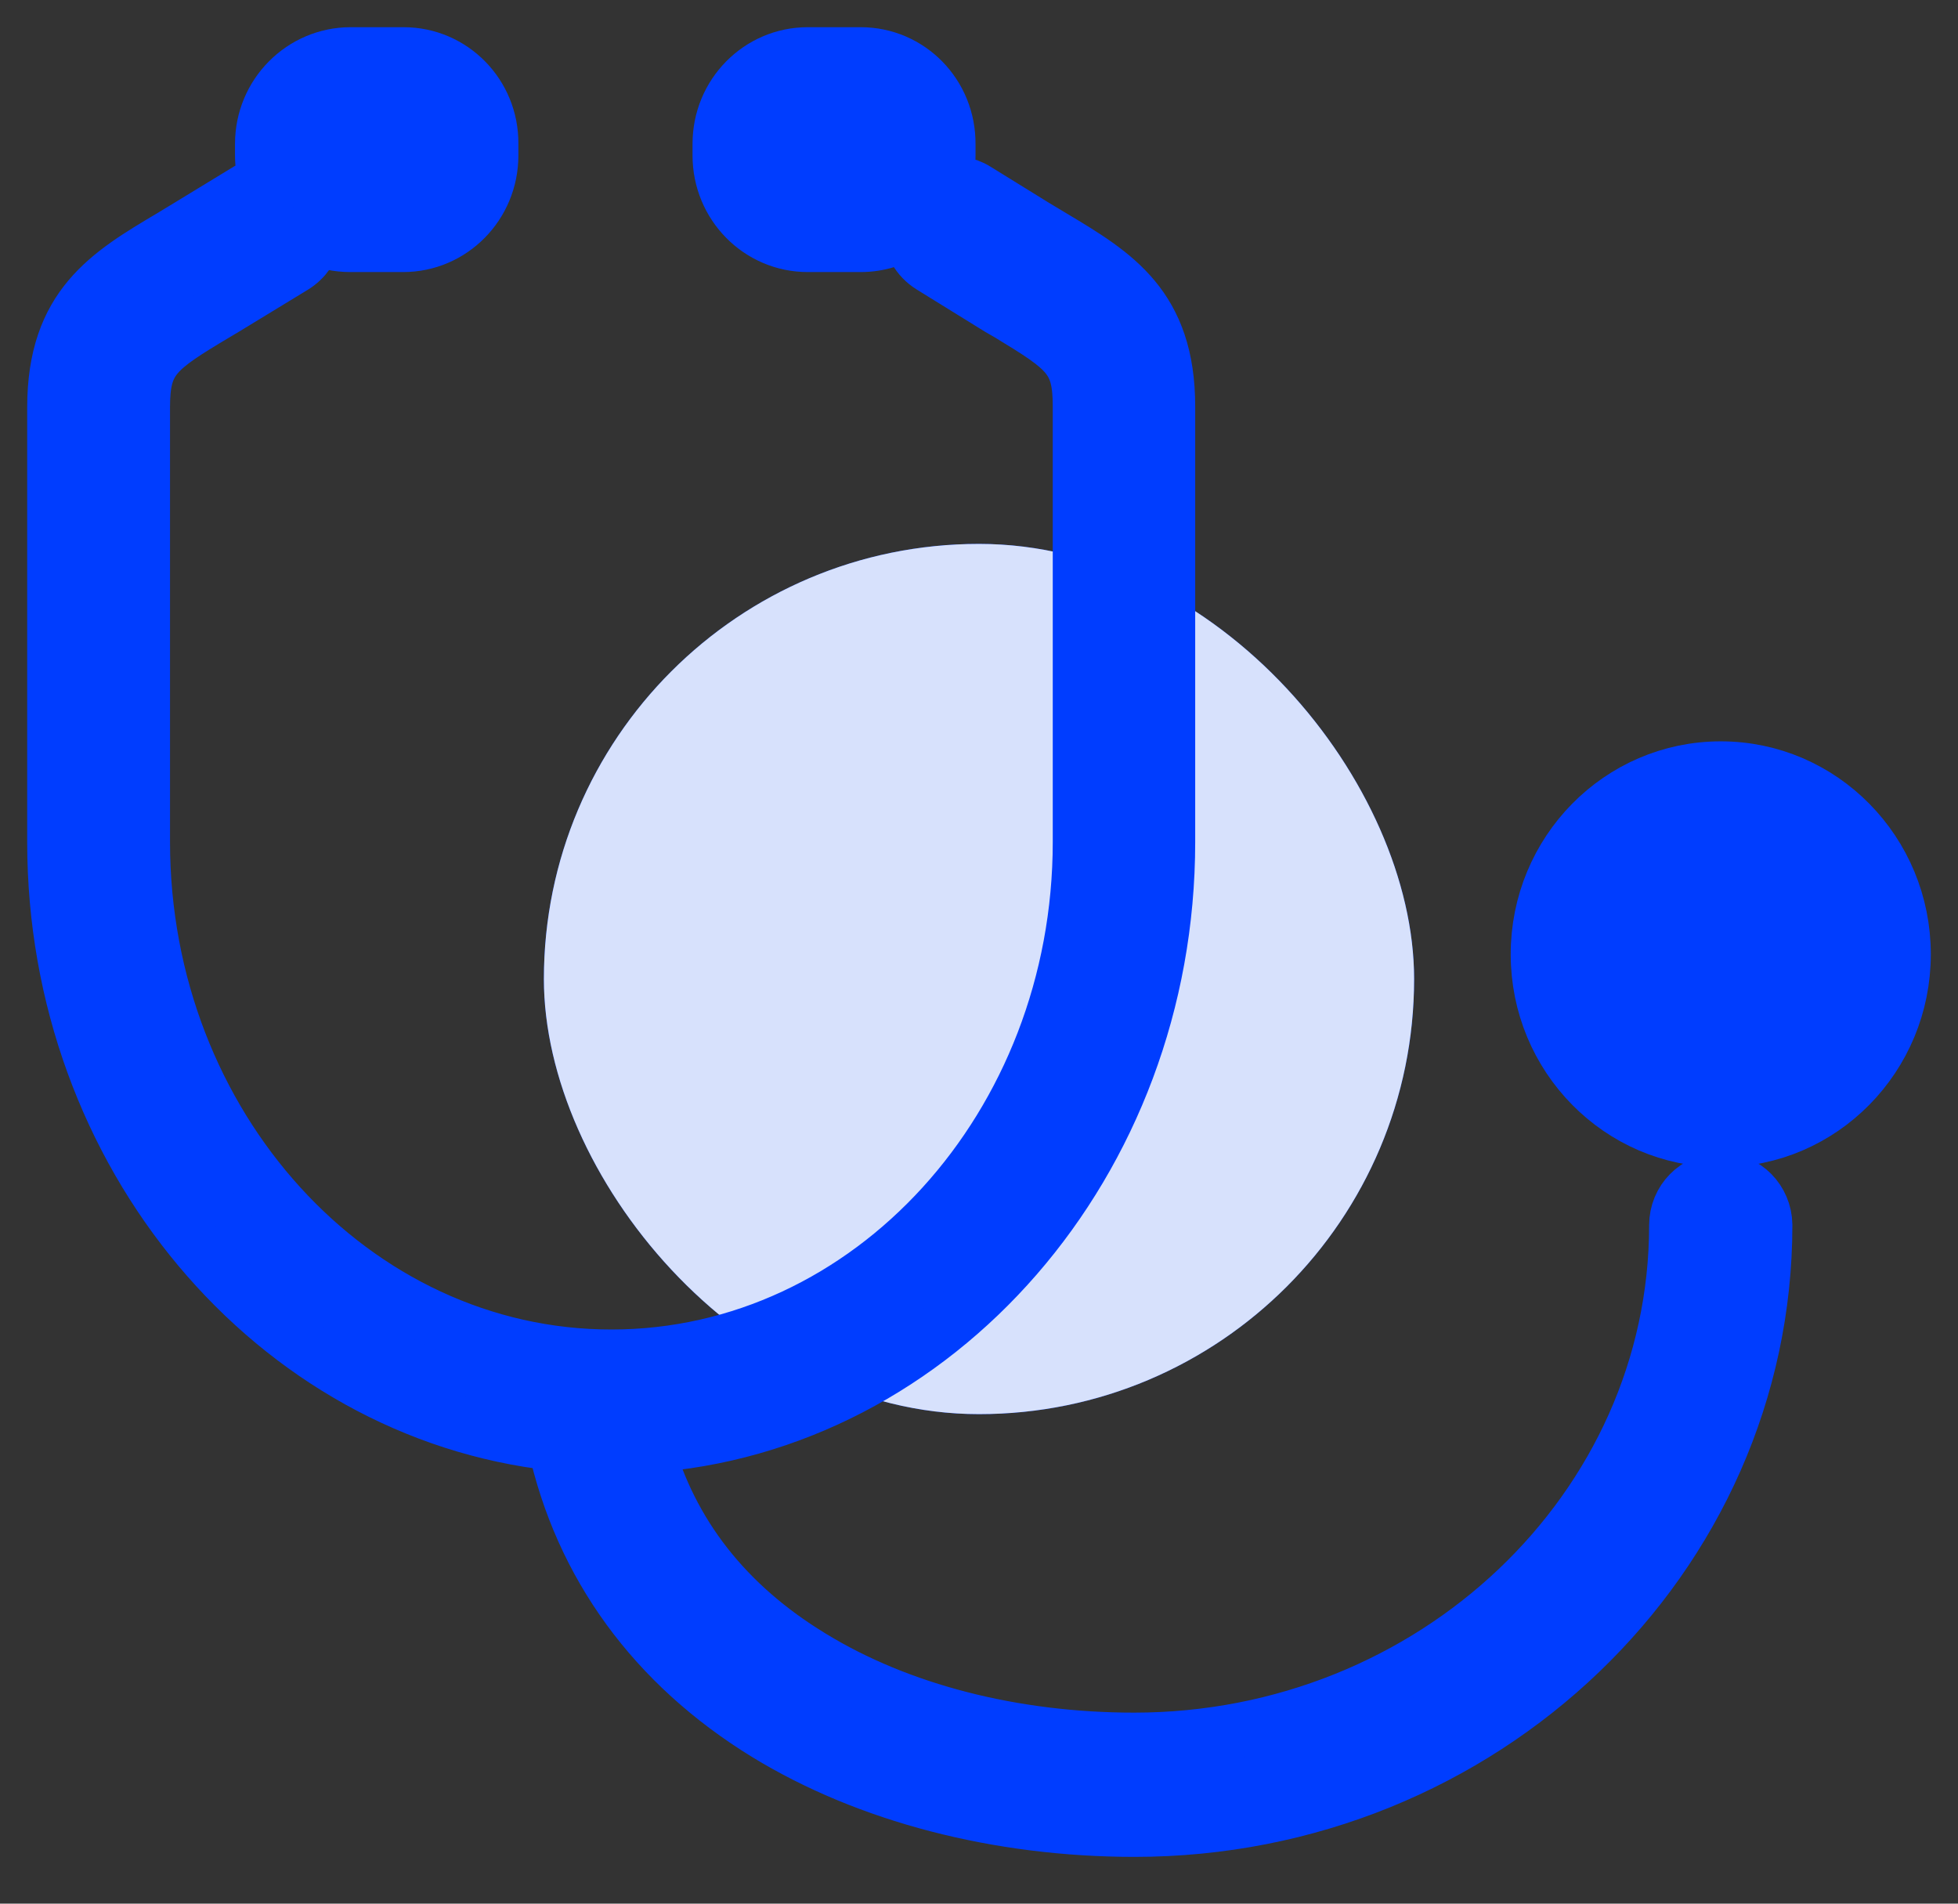
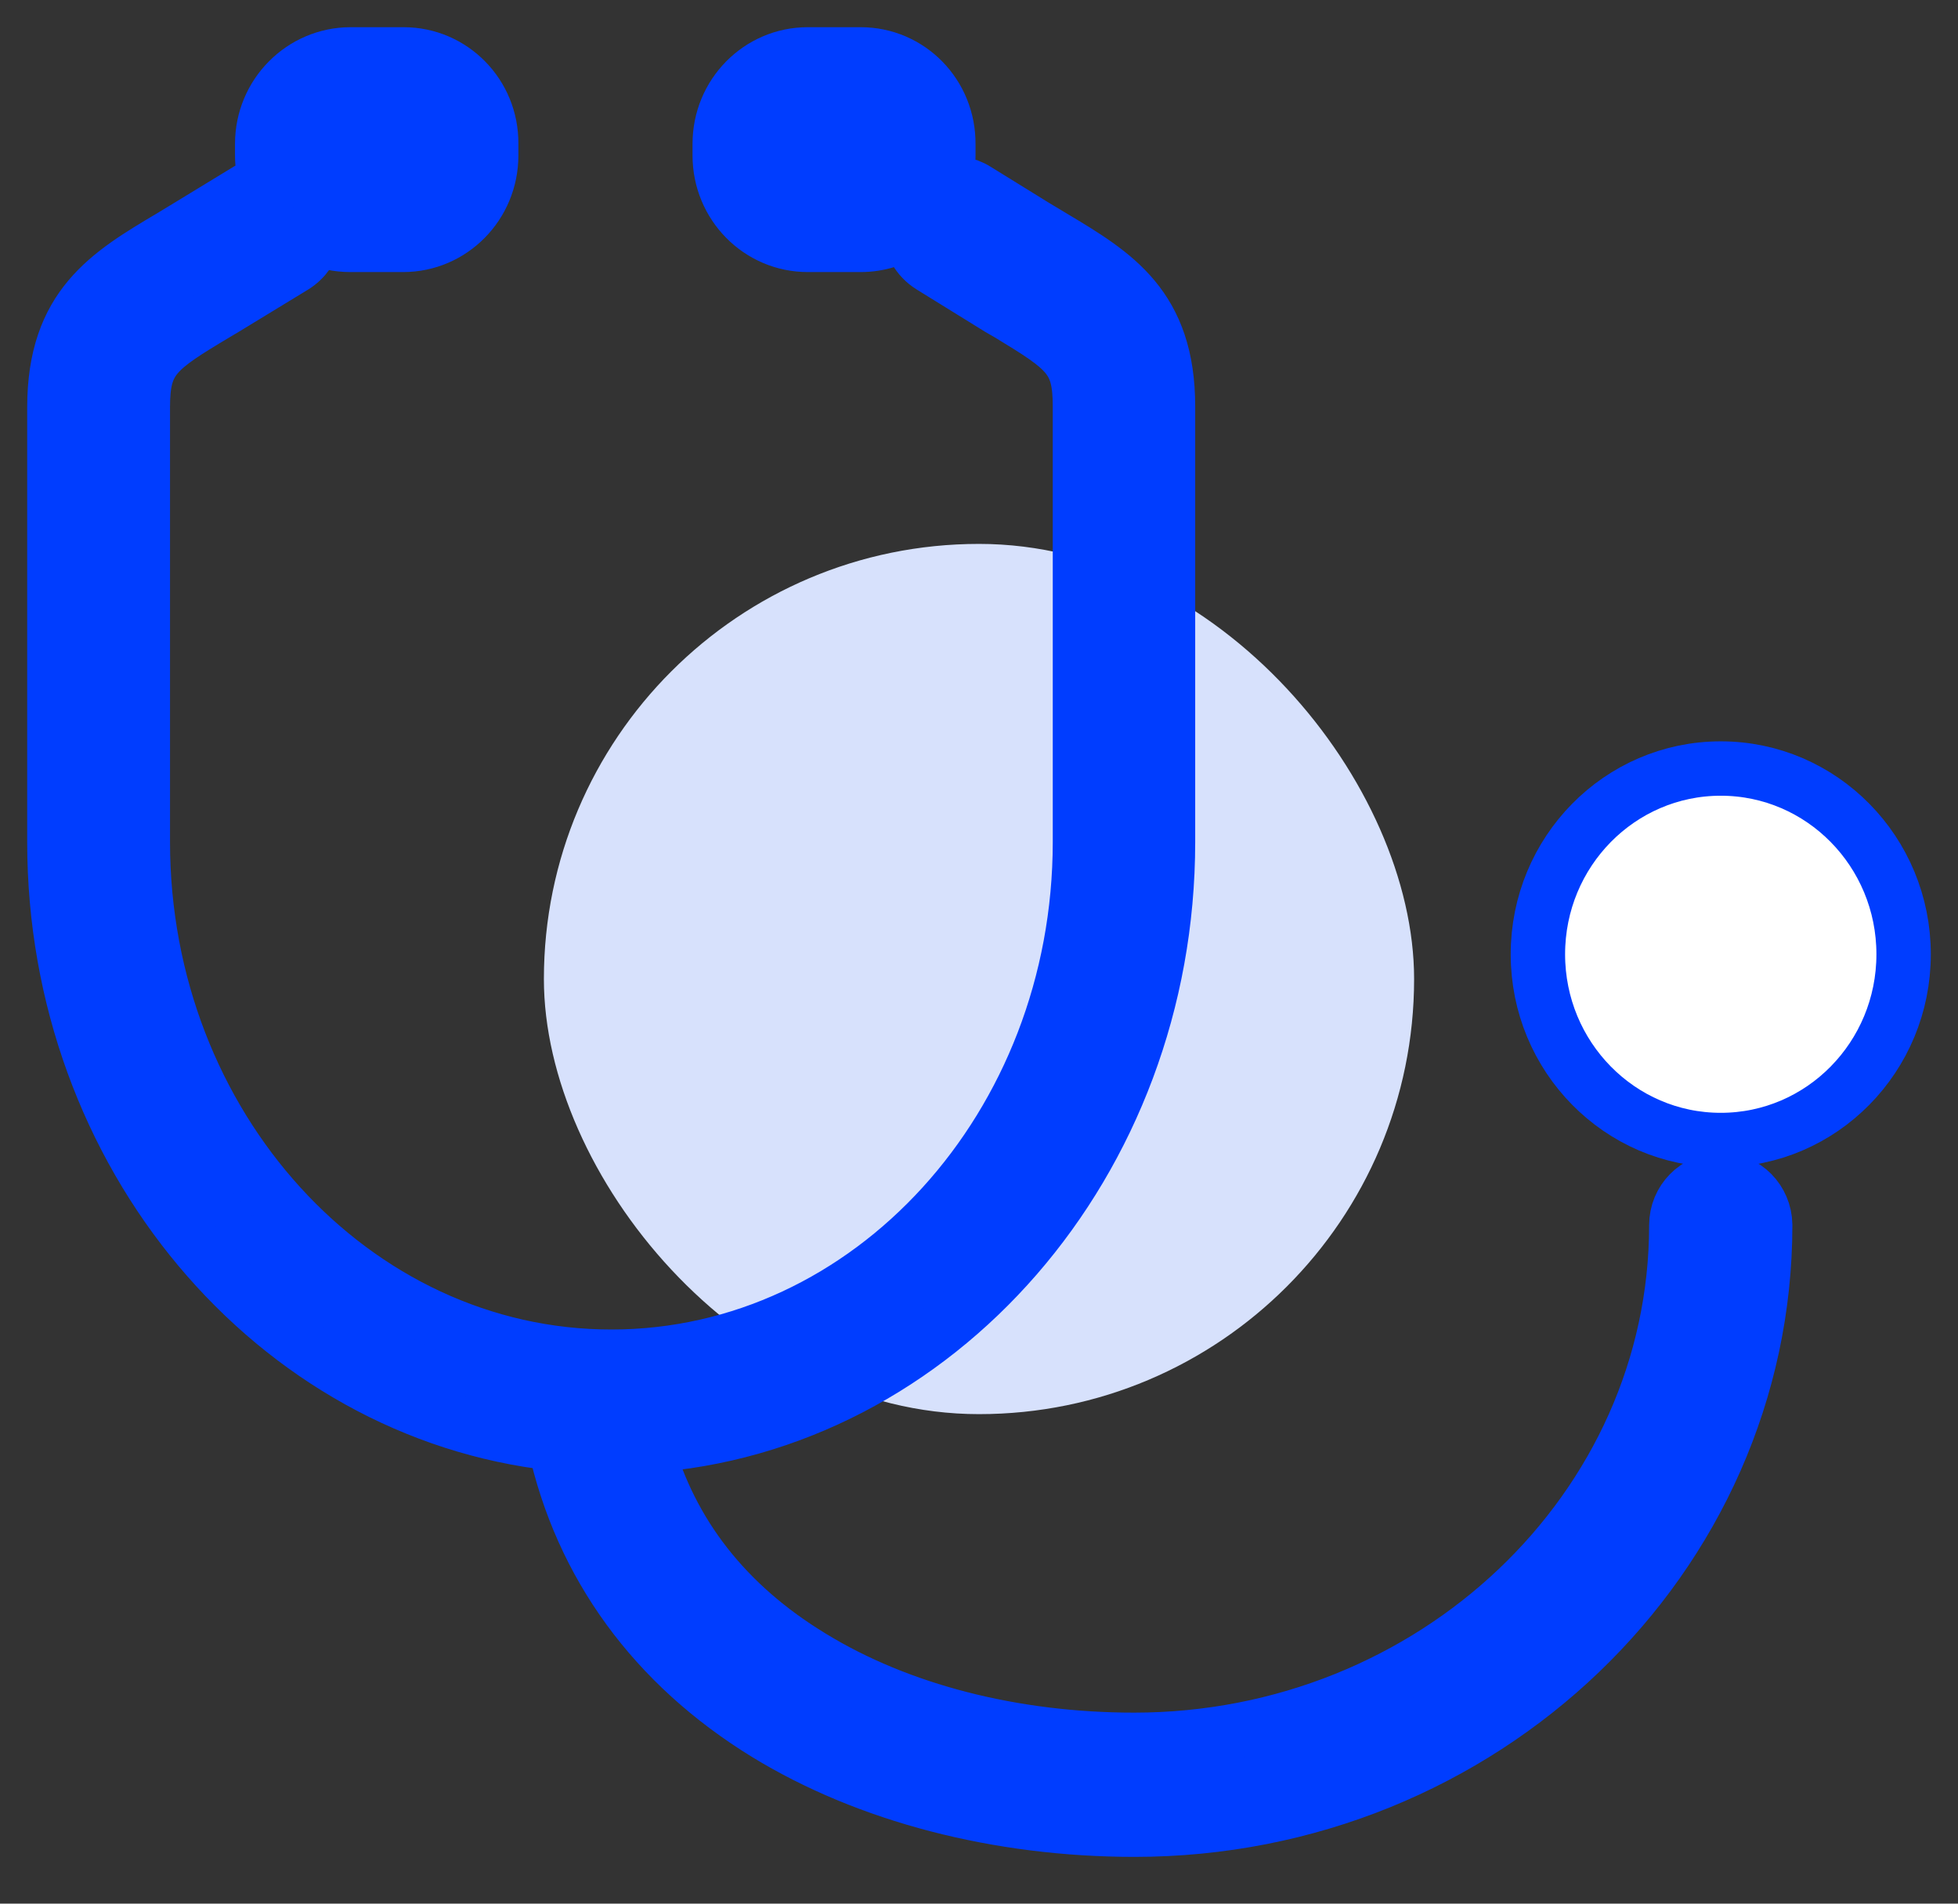
<svg xmlns="http://www.w3.org/2000/svg" width="36" height="35" viewBox="0 0 36 35" fill="none">
  <rect x="0" y="0" width="36" height="35" fill="#333333" stroke="none" />
-   <rect x="10" y="10" width="16" height="16" rx="8" fill="#003DFF" />
  <rect x="10" y="10" width="16" height="16" rx="8" fill="#D7E1FC" />
  <path d="M31.638 21.695C31.187 21.695 30.821 22.067 30.821 22.526C30.821 27.743 26.346 31.988 20.852 31.988C18.634 31.988 16.533 31.45 14.922 30.462C13.35 29.506 12.331 28.201 11.879 26.581C17.226 26.217 21.475 21.379 21.475 15.482V7.474C21.475 5.632 20.502 5.039 19.366 4.36C19.257 4.296 19.14 4.225 19.023 4.154L17.949 3.49C17.763 3.372 17.545 3.348 17.35 3.387C17.405 3.221 17.436 3.047 17.436 2.866V2.652C17.444 1.735 16.72 1 15.825 1H14.852C13.957 1 13.233 1.735 13.233 2.644V2.858C13.233 3.767 13.957 4.502 14.852 4.502H15.825C16.16 4.502 16.471 4.399 16.728 4.225C16.735 4.494 16.875 4.747 17.117 4.897L18.191 5.561C18.315 5.64 18.432 5.711 18.549 5.775C19.63 6.431 19.856 6.597 19.856 7.474V15.482C19.856 20.699 15.996 24.944 11.241 24.944C6.494 24.944 2.626 20.699 2.626 15.482V7.49C2.626 6.605 2.86 6.431 3.973 5.767C4.082 5.704 4.198 5.632 4.315 5.561L5.405 4.897C5.607 4.771 5.739 4.573 5.786 4.36C5.988 4.455 6.206 4.502 6.44 4.502H7.412C8.307 4.502 9.031 3.767 9.031 2.858V2.644C9.039 1.735 8.315 1 7.42 1H6.447C5.553 1 4.821 1.735 4.821 2.644V2.858C4.821 3.04 4.852 3.206 4.899 3.372C4.782 3.387 4.673 3.419 4.572 3.482L3.482 4.146C3.366 4.217 3.257 4.281 3.156 4.344C1.996 5.032 1 5.624 1 7.49V15.482C1 21.229 5.039 25.972 10.198 26.541C10.689 28.778 12.027 30.612 14.089 31.877C15.949 33.016 18.354 33.64 20.86 33.64C27.257 33.64 32.455 28.652 32.455 22.518C32.447 22.067 32.09 21.695 31.638 21.695Z" fill="white" />
  <path d="M31.638 21.695C31.187 21.695 30.821 22.067 30.821 22.526C30.821 27.743 26.346 31.988 20.852 31.988C18.634 31.988 16.533 31.45 14.922 30.462C13.35 29.506 12.331 28.201 11.879 26.581C17.226 26.217 21.475 21.379 21.475 15.482V7.474C21.475 5.632 20.502 5.039 19.366 4.36C19.257 4.296 19.14 4.225 19.023 4.154L17.949 3.49C17.763 3.372 17.545 3.348 17.35 3.387C17.405 3.221 17.436 3.047 17.436 2.866V2.652C17.444 1.735 16.72 1 15.825 1H14.852C13.957 1 13.233 1.735 13.233 2.644V2.858C13.233 3.767 13.957 4.502 14.852 4.502H15.825C16.16 4.502 16.471 4.399 16.728 4.225C16.735 4.494 16.875 4.747 17.117 4.897L18.191 5.561C18.315 5.64 18.432 5.711 18.549 5.775C19.63 6.431 19.856 6.597 19.856 7.474V15.482C19.856 20.699 15.996 24.944 11.241 24.944C6.494 24.944 2.626 20.699 2.626 15.482V7.49C2.626 6.605 2.86 6.431 3.973 5.767C4.082 5.704 4.198 5.632 4.315 5.561L5.405 4.897C5.607 4.771 5.739 4.573 5.786 4.36C5.988 4.455 6.206 4.502 6.44 4.502H7.412C8.307 4.502 9.031 3.767 9.031 2.858V2.644C9.039 1.735 8.315 1 7.42 1H6.447C5.553 1 4.821 1.735 4.821 2.644V2.858C4.821 3.04 4.852 3.206 4.899 3.372C4.782 3.387 4.673 3.419 4.572 3.482L3.482 4.146C3.366 4.217 3.257 4.281 3.156 4.344C1.996 5.032 1 5.624 1 7.49V15.482C1 21.229 5.039 25.972 10.198 26.541C10.689 28.778 12.027 30.612 14.089 31.877C15.949 33.016 18.354 33.64 20.86 33.64C27.257 33.64 32.455 28.652 32.455 22.518C32.447 22.067 32.09 21.695 31.638 21.695Z" fill="#003DFF" />
  <path d="M31.638 21.695C31.187 21.695 30.821 22.067 30.821 22.526C30.821 27.743 26.346 31.988 20.852 31.988C18.634 31.988 16.533 31.45 14.922 30.462C13.35 29.506 12.331 28.201 11.879 26.581C17.226 26.217 21.475 21.379 21.475 15.482V7.474C21.475 5.632 20.502 5.039 19.366 4.36C19.257 4.296 19.14 4.225 19.023 4.154L17.949 3.49C17.763 3.372 17.545 3.348 17.35 3.387C17.405 3.221 17.436 3.047 17.436 2.866V2.652C17.444 1.735 16.72 1 15.825 1H14.852C13.957 1 13.233 1.735 13.233 2.644V2.858C13.233 3.767 13.957 4.502 14.852 4.502H15.825C16.16 4.502 16.471 4.399 16.728 4.225C16.735 4.494 16.875 4.747 17.117 4.897L18.191 5.561C18.315 5.64 18.432 5.711 18.549 5.775C19.63 6.431 19.856 6.597 19.856 7.474V15.482C19.856 20.699 15.996 24.944 11.241 24.944C6.494 24.944 2.626 20.699 2.626 15.482V7.49C2.626 6.605 2.86 6.431 3.973 5.767C4.082 5.704 4.198 5.632 4.315 5.561L5.405 4.897C5.607 4.771 5.739 4.573 5.786 4.36C5.988 4.455 6.206 4.502 6.44 4.502H7.412C8.307 4.502 9.031 3.767 9.031 2.858V2.644C9.039 1.735 8.315 1 7.42 1H6.447C5.553 1 4.821 1.735 4.821 2.644V2.858C4.821 3.04 4.852 3.206 4.899 3.372C4.782 3.387 4.673 3.419 4.572 3.482L3.482 4.146C3.366 4.217 3.257 4.281 3.156 4.344C1.996 5.032 1 5.624 1 7.49V15.482C1 21.229 5.039 25.972 10.198 26.541C10.689 28.778 12.027 30.612 14.089 31.877C15.949 33.016 18.354 33.64 20.86 33.64C27.257 33.64 32.455 28.652 32.455 22.518C32.447 22.067 32.09 21.695 31.638 21.695Z" stroke="#003DFF" />
  <path d="M31.638 20.96C33.495 20.96 35 19.431 35 17.545C35 15.659 33.495 14.13 31.638 14.13C29.781 14.13 28.276 15.659 28.276 17.545C28.276 19.431 29.781 20.96 31.638 20.96Z" fill="white" />
-   <path d="M31.638 20.96C33.495 20.96 35 19.431 35 17.545C35 15.659 33.495 14.13 31.638 14.13C29.781 14.13 28.276 15.659 28.276 17.545C28.276 19.431 29.781 20.96 31.638 20.96Z" fill="#003DFF" />
  <path d="M31.638 20.96C33.495 20.96 35 19.431 35 17.545C35 15.659 33.495 14.13 31.638 14.13C29.781 14.13 28.276 15.659 28.276 17.545C28.276 19.431 29.781 20.96 31.638 20.96Z" stroke="#003DFF" />
</svg>